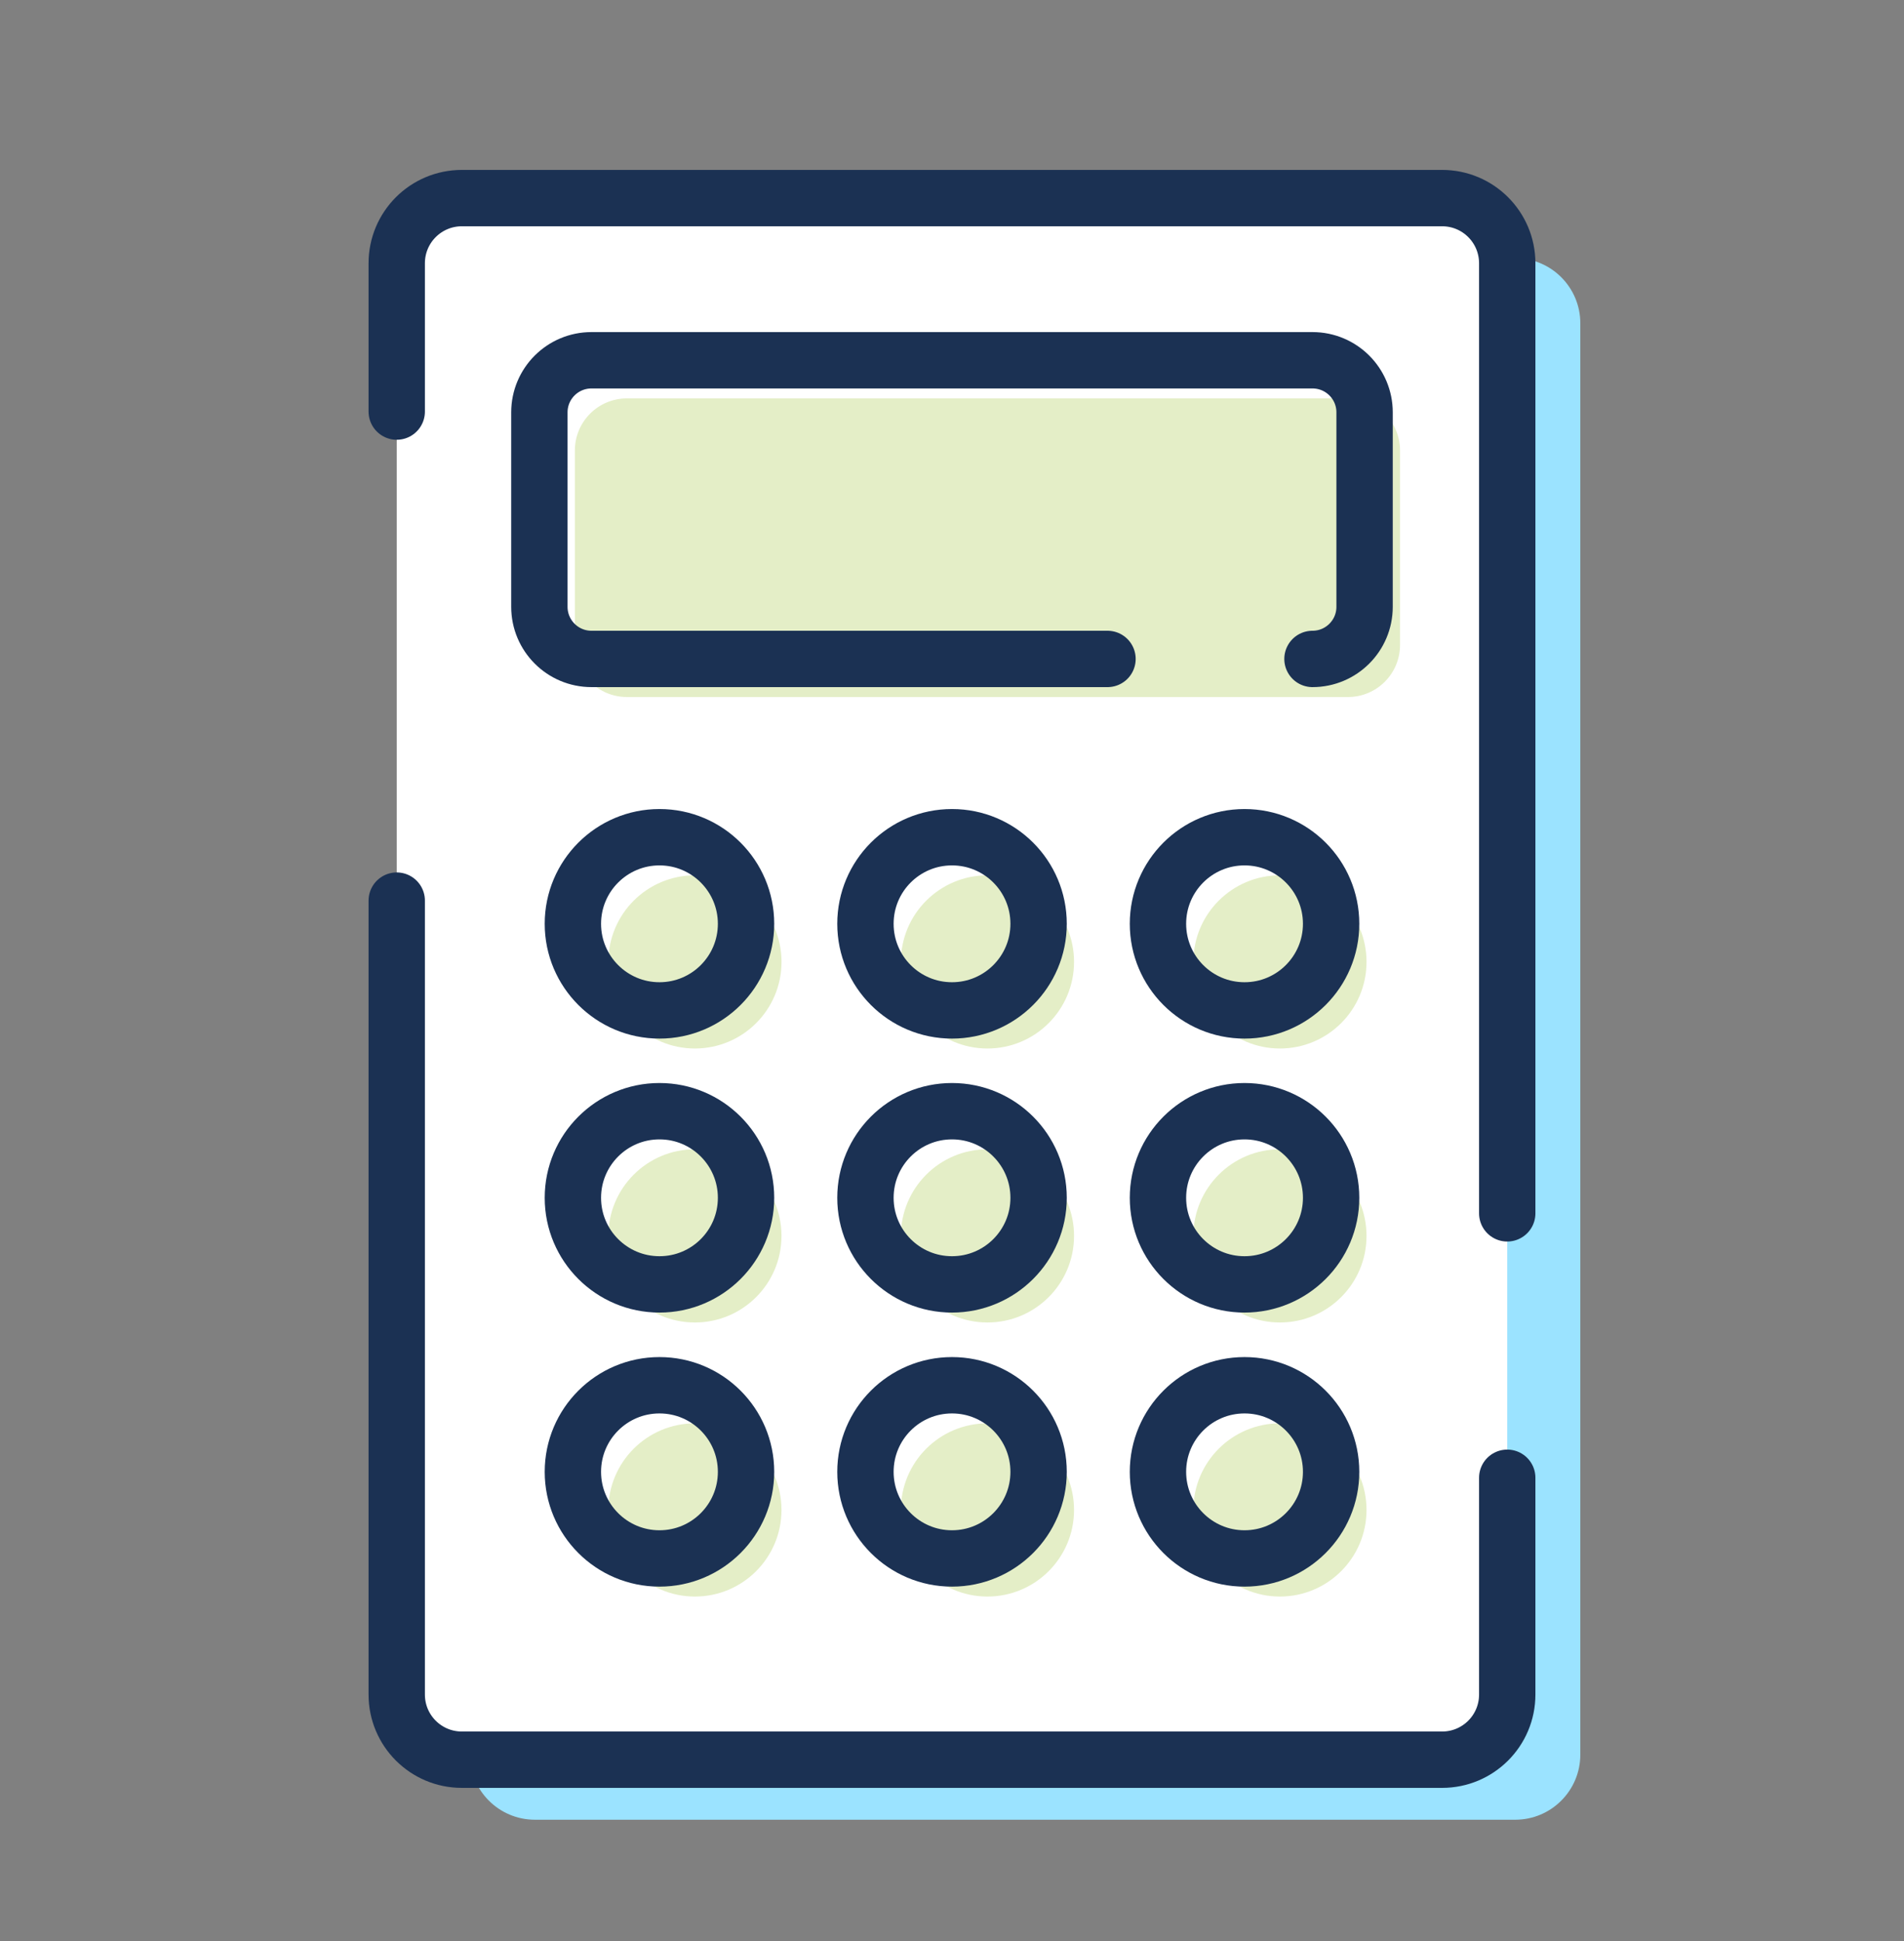
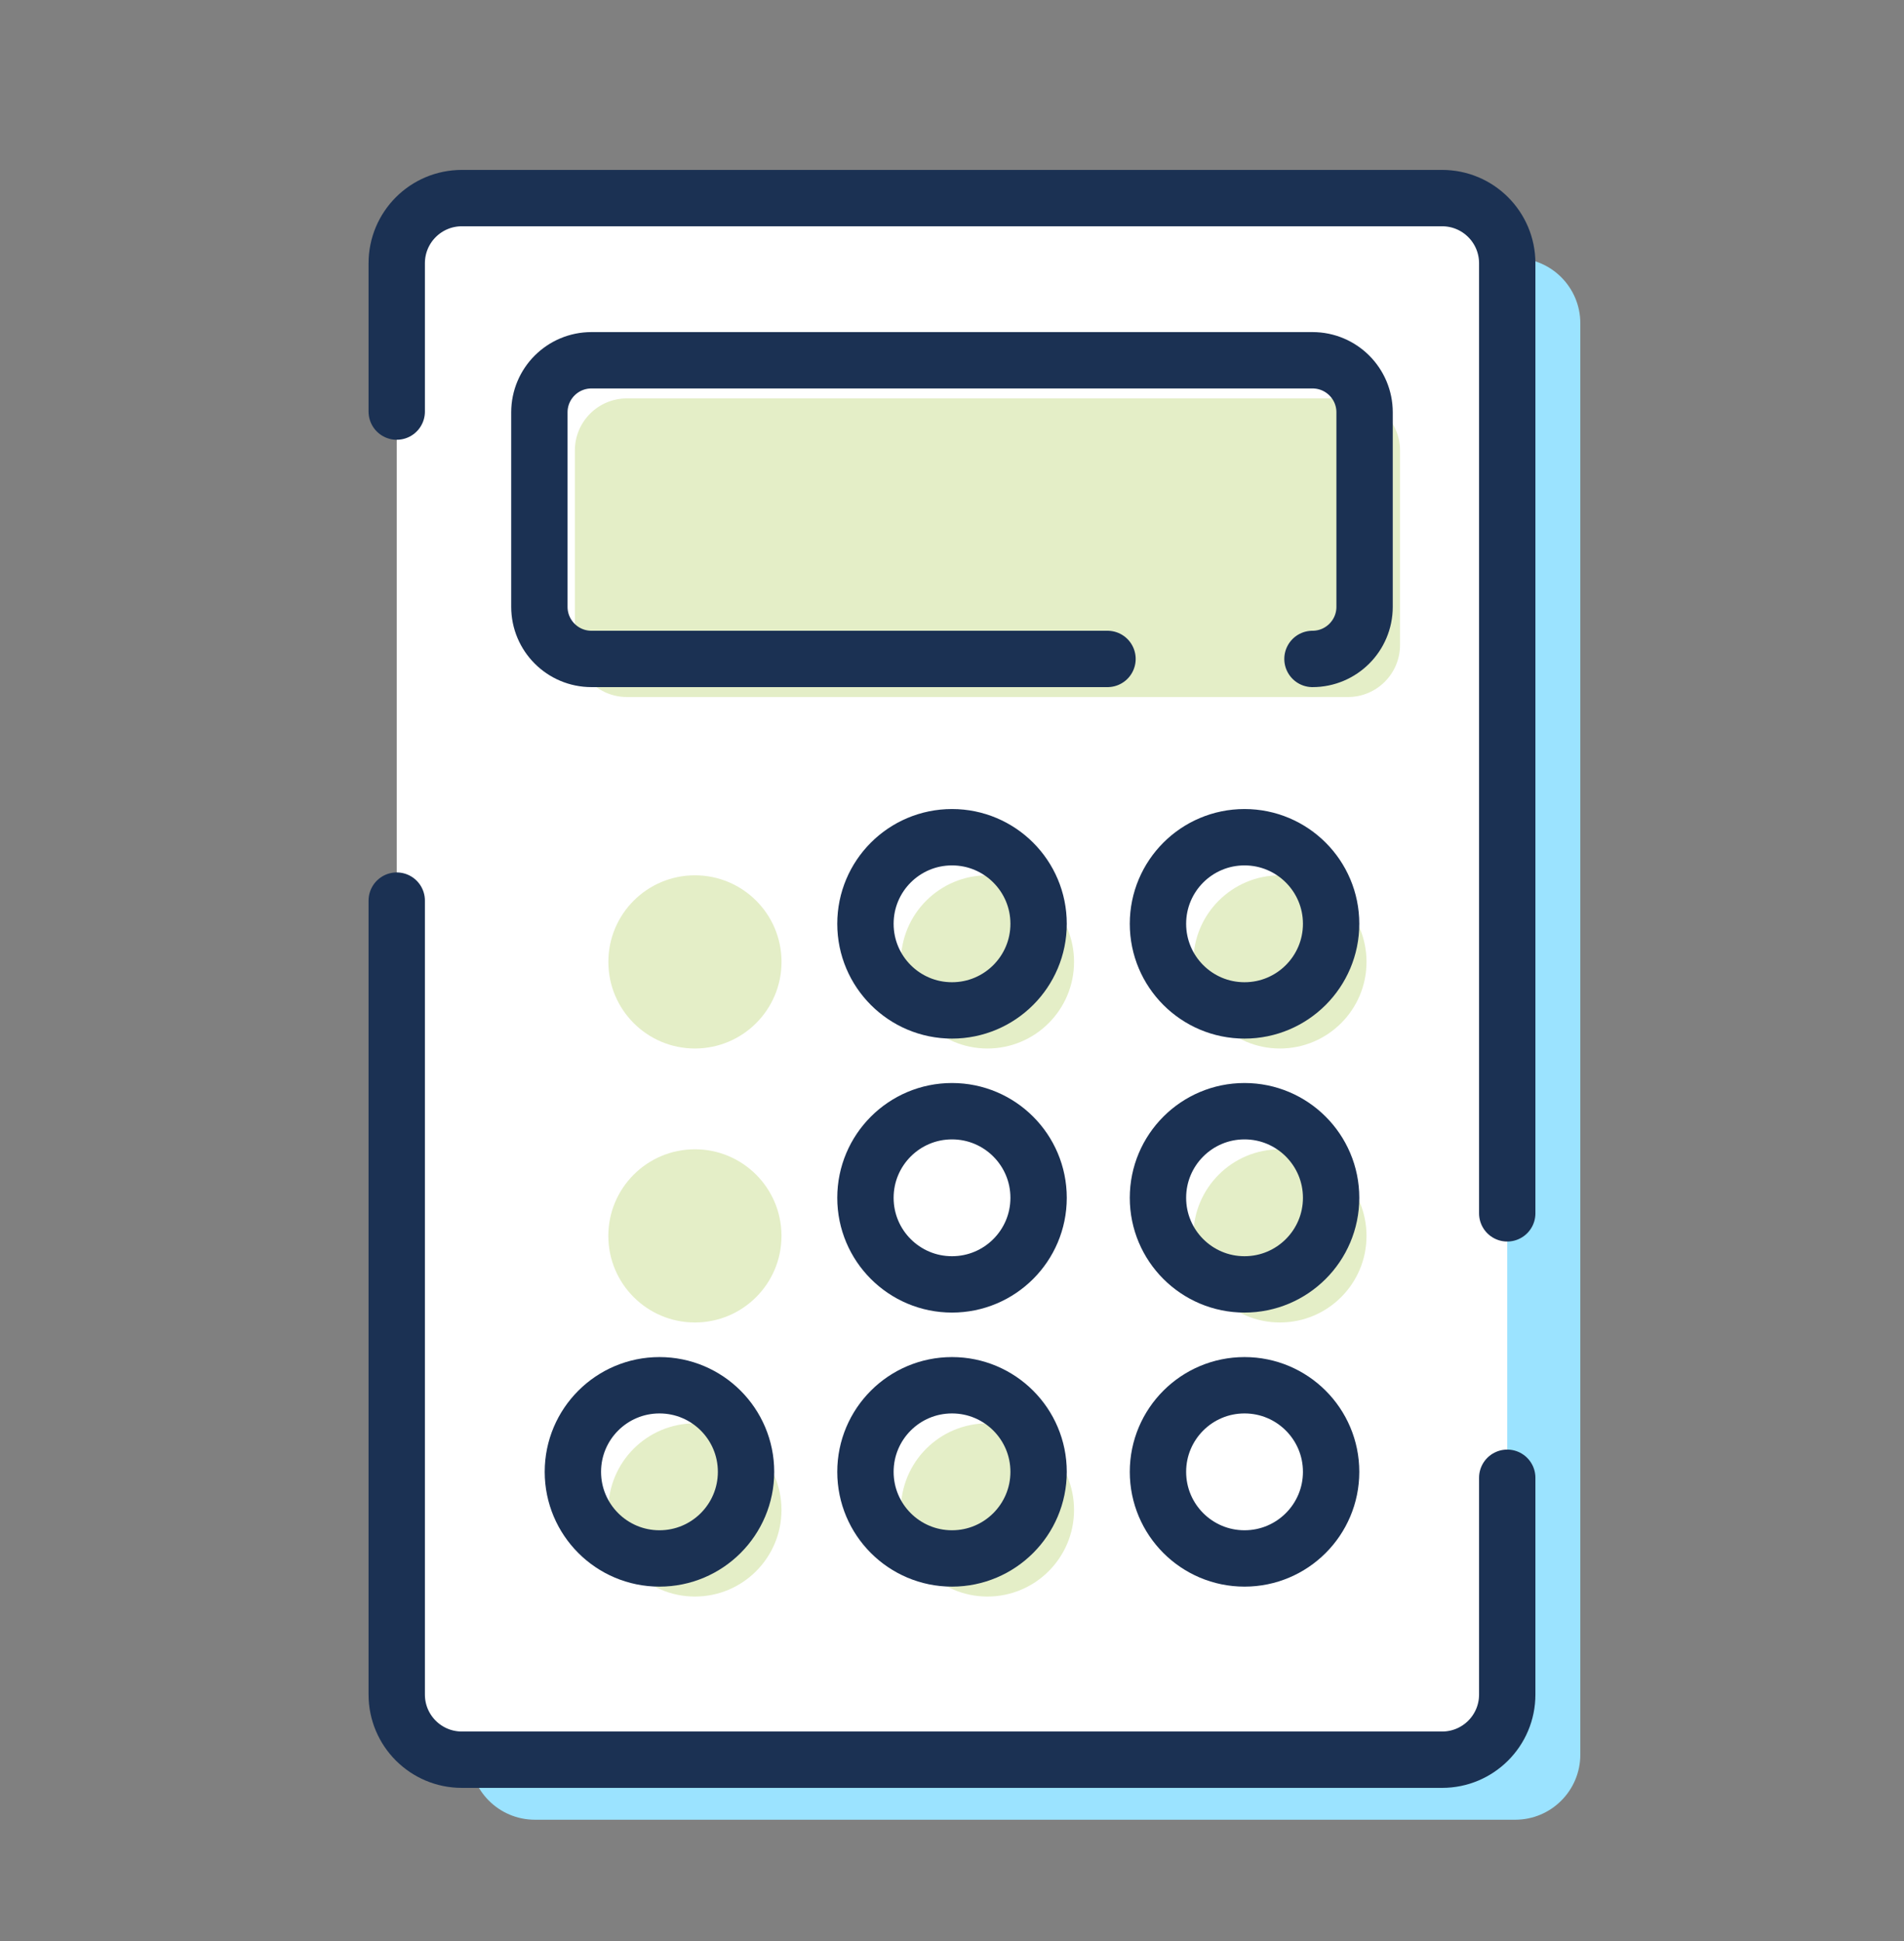
<svg xmlns="http://www.w3.org/2000/svg" width="52" height="53" viewBox="0 0 52 53" fill="none">
  <rect x="0" y="0" width="52" height="53" fill="#808080" stroke="none" />
  <path d="M41.382 7.049H14.609C13.627 7.049 12.831 7.845 12.831 8.827V47.909C12.831 48.891 13.627 49.687 14.609 49.687H41.382C42.364 49.687 43.16 48.891 43.16 47.909V8.827C43.16 7.845 42.364 7.049 41.382 7.049Z" fill="#9BE3FF" />
  <path d="M39.386 5.409H12.613C11.631 5.409 10.835 6.205 10.835 7.187V46.268C10.835 47.251 11.631 48.047 12.613 48.047H39.386C40.368 48.047 41.164 47.251 41.164 46.268V7.187C41.164 6.205 40.368 5.409 39.386 5.409Z" fill="white" />
-   <path d="M41.164 33.13V7.188C41.164 6.205 40.368 5.409 39.386 5.409H12.614C11.631 5.409 10.835 6.205 10.835 7.188V11.238" fill="white" />
  <path d="M41.164 33.13V7.188C41.164 6.205 40.368 5.409 39.386 5.409H12.614C11.631 5.409 10.835 6.205 10.835 7.188V11.238" stroke="#1B3153" stroke-width="1.539" stroke-miterlimit="10" stroke-linecap="round" />
  <path d="M10.835 24.591V46.27C10.835 47.252 11.631 48.048 12.613 48.048H39.386C40.368 48.048 41.164 47.252 41.164 46.27V40.35" fill="white" />
  <path d="M10.835 24.591V46.27C10.835 47.252 11.631 48.048 12.613 48.048H39.386C40.368 48.048 41.164 47.252 41.164 46.27V40.35" stroke="#1B3153" stroke-width="1.539" stroke-miterlimit="10" stroke-linecap="round" />
  <path d="M36.814 10.878H17.123C16.337 10.878 15.7 11.514 15.7 12.3V17.61C15.7 18.396 16.337 19.032 17.123 19.032H36.814C37.599 19.032 38.236 18.396 38.236 17.61V12.3C38.236 11.514 37.599 10.878 36.814 10.878Z" fill="#E4EEC7" />
  <path d="M18.979 28.629C20.285 28.629 21.344 27.57 21.344 26.264C21.344 24.958 20.285 23.9 18.979 23.9C17.673 23.9 16.615 24.958 16.615 26.264C16.615 27.57 17.673 28.629 18.979 28.629Z" fill="#E4EEC7" />
  <path d="M26.968 28.629C28.274 28.629 29.333 27.57 29.333 26.264C29.333 24.958 28.274 23.9 26.968 23.9C25.662 23.9 24.604 24.958 24.604 26.264C24.604 27.57 25.662 28.629 26.968 28.629Z" fill="#E4EEC7" />
  <path d="M34.956 28.629C36.262 28.629 37.321 27.57 37.321 26.264C37.321 24.958 36.262 23.9 34.956 23.9C33.651 23.9 32.592 24.958 32.592 26.264C32.592 27.57 33.651 28.629 34.956 28.629Z" fill="#E4EEC7" />
  <path d="M18.979 36.11C20.285 36.11 21.343 35.052 21.343 33.746C21.343 32.44 20.285 31.381 18.979 31.381C17.673 31.381 16.614 32.44 16.614 33.746C16.614 35.052 17.673 36.11 18.979 36.11Z" fill="#E4EEC7" />
-   <path d="M26.968 36.11C28.274 36.11 29.333 35.052 29.333 33.746C29.333 32.44 28.274 31.381 26.968 31.381C25.662 31.381 24.604 32.44 24.604 33.746C24.604 35.052 25.662 36.11 26.968 36.11Z" fill="#E4EEC7" />
  <path d="M34.956 36.11C36.262 36.11 37.321 35.052 37.321 33.746C37.321 32.44 36.262 31.381 34.956 31.381C33.651 31.381 32.592 32.44 32.592 33.746C32.592 35.052 33.651 36.11 34.956 36.11Z" fill="#E4EEC7" />
  <path d="M18.979 43.593C20.285 43.593 21.343 42.534 21.343 41.228C21.343 39.922 20.285 38.864 18.979 38.864C17.673 38.864 16.614 39.922 16.614 41.228C16.614 42.534 17.673 43.593 18.979 43.593Z" fill="#E4EEC7" />
  <path d="M26.968 43.593C28.274 43.593 29.333 42.534 29.333 41.228C29.333 39.922 28.274 38.864 26.968 38.864C25.662 38.864 24.604 39.922 24.604 41.228C24.604 42.534 25.662 43.593 26.968 43.593Z" fill="#E4EEC7" />
-   <path d="M34.956 43.593C36.262 43.593 37.321 42.534 37.321 41.228C37.321 39.922 36.262 38.864 34.956 38.864C33.651 38.864 32.592 39.922 32.592 41.228C32.592 42.534 33.651 43.593 34.956 43.593Z" fill="#E4EEC7" />
-   <path d="M18.011 27.589C19.317 27.589 20.375 26.53 20.375 25.224C20.375 23.919 19.317 22.86 18.011 22.86C16.705 22.86 15.646 23.919 15.646 25.224C15.646 26.53 16.705 27.589 18.011 27.589Z" stroke="#1B3153" stroke-width="1.539" stroke-miterlimit="10" />
  <path d="M26 27.589C27.306 27.589 28.365 26.53 28.365 25.224C28.365 23.918 27.306 22.86 26 22.86C24.694 22.86 23.636 23.918 23.636 25.224C23.636 26.53 24.694 27.589 26 27.589Z" stroke="#1B3153" stroke-width="1.539" stroke-miterlimit="10" />
  <path d="M33.989 27.589C35.295 27.589 36.354 26.53 36.354 25.224C36.354 23.918 35.295 22.86 33.989 22.86C32.683 22.86 31.625 23.918 31.625 25.224C31.625 26.53 32.683 27.589 33.989 27.589Z" stroke="#1B3153" stroke-width="1.539" stroke-miterlimit="10" />
-   <path d="M18.011 35.07C19.317 35.07 20.375 34.012 20.375 32.706C20.375 31.4 19.317 30.341 18.011 30.341C16.705 30.341 15.646 31.4 15.646 32.706C15.646 34.012 16.705 35.07 18.011 35.07Z" stroke="#1B3153" stroke-width="1.539" stroke-miterlimit="10" />
  <path d="M26 35.07C27.306 35.07 28.365 34.012 28.365 32.706C28.365 31.4 27.306 30.341 26 30.341C24.694 30.341 23.636 31.4 23.636 32.706C23.636 34.012 24.694 35.07 26 35.07Z" stroke="#1B3153" stroke-width="1.539" stroke-miterlimit="10" />
  <path d="M33.989 35.07C35.295 35.07 36.354 34.012 36.354 32.706C36.354 31.4 35.295 30.341 33.989 30.341C32.683 30.341 31.625 31.4 31.625 32.706C31.625 34.012 32.683 35.07 33.989 35.07Z" stroke="#1B3153" stroke-width="1.539" stroke-miterlimit="10" />
  <path d="M18.011 42.553C19.317 42.553 20.375 41.494 20.375 40.188C20.375 38.882 19.317 37.824 18.011 37.824C16.705 37.824 15.646 38.882 15.646 40.188C15.646 41.494 16.705 42.553 18.011 42.553Z" stroke="#1B3153" stroke-width="1.539" stroke-miterlimit="10" />
  <path d="M26 42.553C27.306 42.553 28.365 41.494 28.365 40.188C28.365 38.882 27.306 37.824 26 37.824C24.694 37.824 23.636 38.882 23.636 40.188C23.636 41.494 24.694 42.553 26 42.553Z" stroke="#1B3153" stroke-width="1.539" stroke-miterlimit="10" />
  <path d="M33.989 42.553C35.295 42.553 36.354 41.494 36.354 40.188C36.354 38.882 35.295 37.824 33.989 37.824C32.683 37.824 31.625 38.882 31.625 40.188C31.625 41.494 32.683 42.553 33.989 42.553Z" stroke="#1B3153" stroke-width="1.539" stroke-miterlimit="10" />
  <path d="M30.247 17.992H16.154C15.368 17.992 14.731 17.355 14.731 16.569V11.259C14.731 10.473 15.368 9.837 16.154 9.837H35.845C36.631 9.837 37.268 10.473 37.268 11.259V16.569C37.268 17.355 36.631 17.992 35.845 17.992" stroke="#1B3153" stroke-width="1.539" stroke-miterlimit="10" stroke-linecap="round" />
</svg>